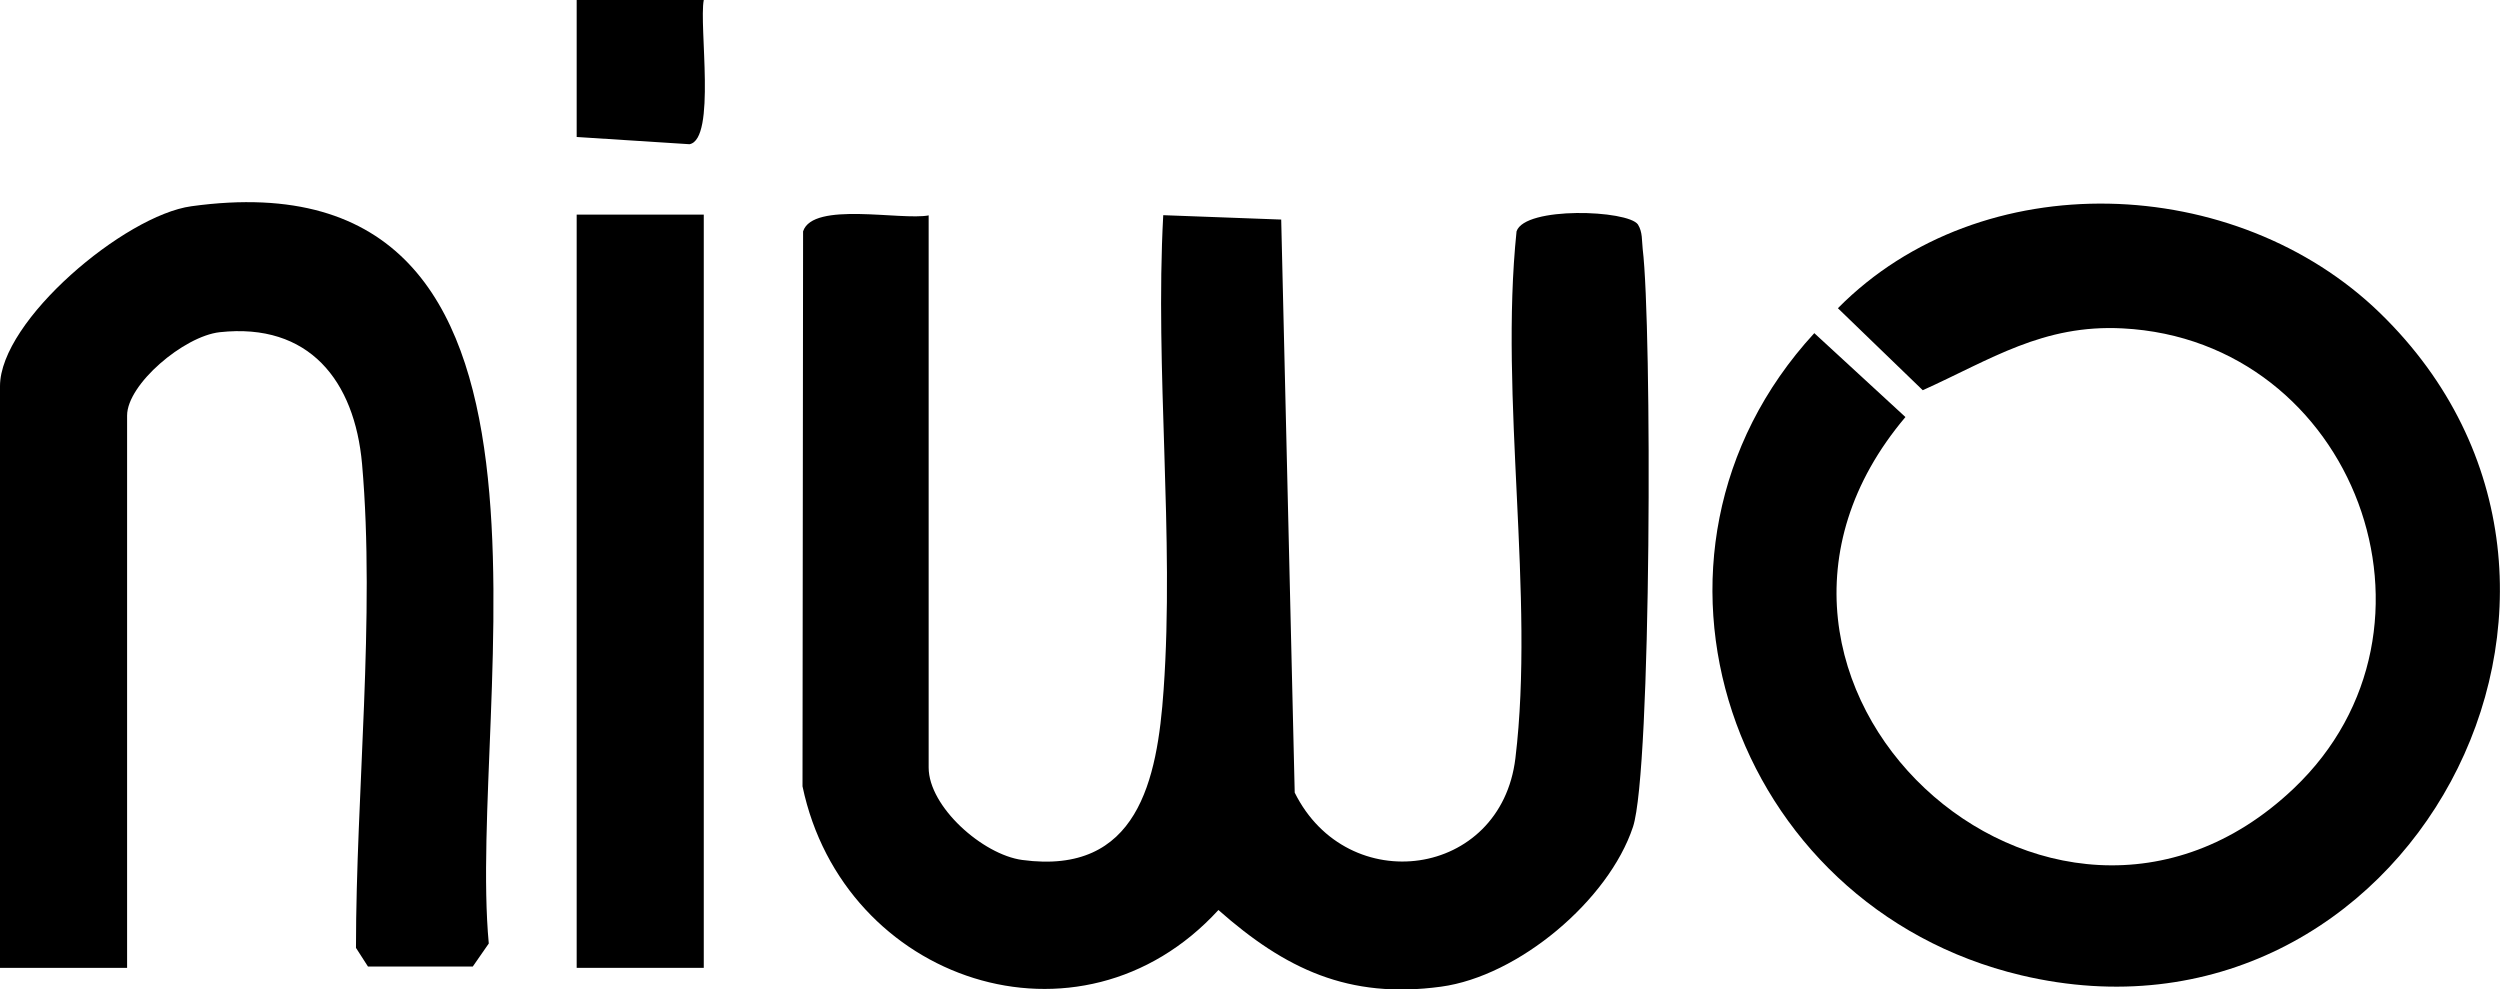
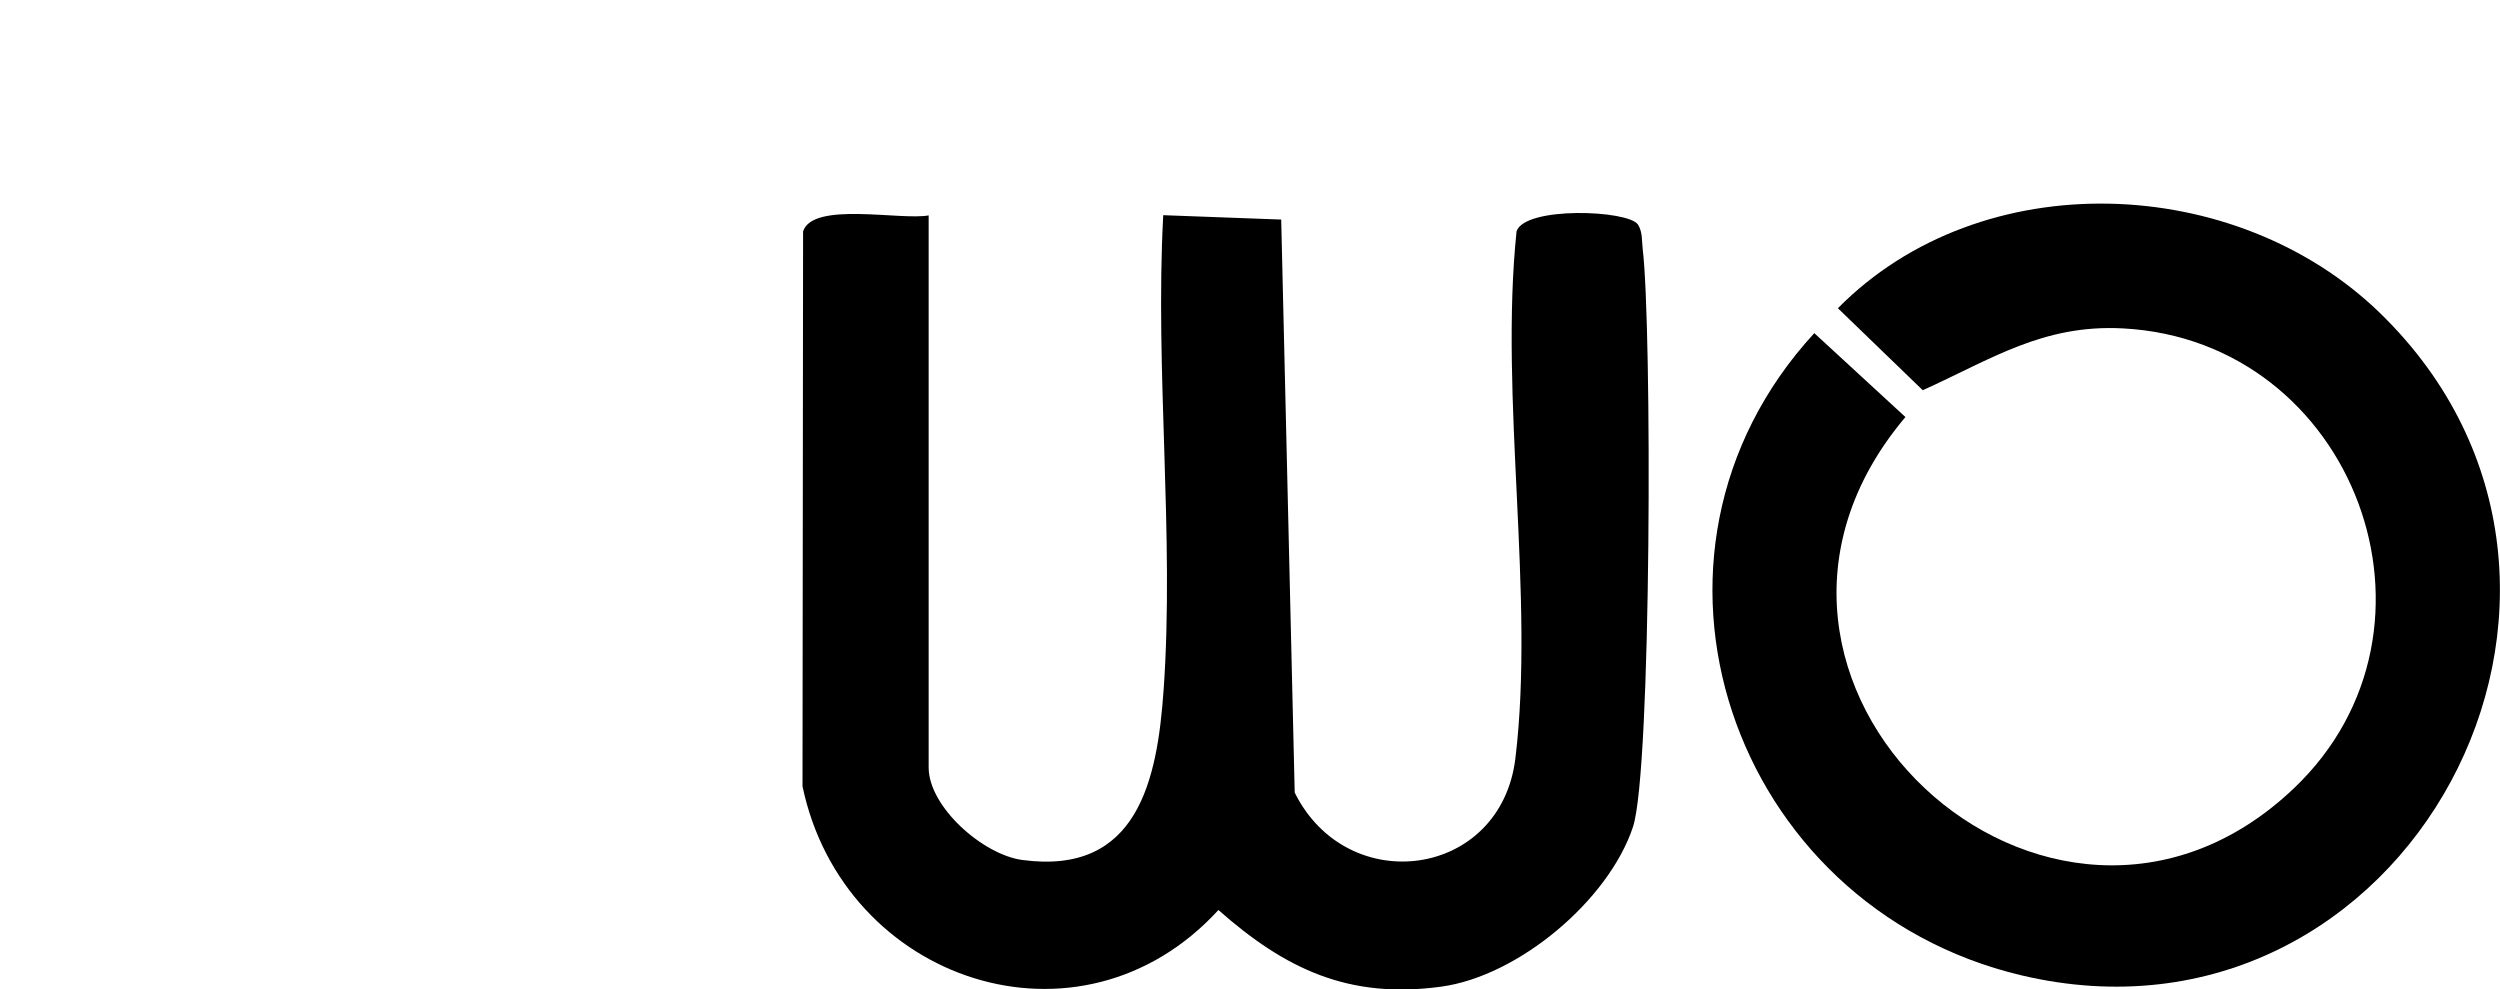
<svg xmlns="http://www.w3.org/2000/svg" id="Laag_2" viewBox="0 0 131.4 52">
  <g id="Laag_1-2">
    <path d="M48.81,11.31v29.03c0,2.06,2.84,4.58,4.92,4.86,6.08.82,7.1-4.21,7.43-8.95.57-8.07-.46-16.8-.02-24.94l6.2.23.71,30.12c2.77,5.58,10.84,4.51,11.6-1.81,1.03-8.53-.85-18.94.06-27.69.44-1.33,5.86-1.12,6.38-.36.25.4.2.85.25,1.29.49,4,.47,27.4-.51,30.37-1.28,3.86-6.02,7.85-10.09,8.4-4.86.66-8.19-.93-11.7-4.03-7.28,7.95-19.71,3.76-21.86-6.5l.03-29.17c.52-1.59,5.15-.56,6.61-.84Z" />
    <path d="M120.56,41.44c8.85-8.4,3.19-23.55-8.99-24.18-4.19-.22-6.92,1.63-10.51,3.25l-4.46-4.31c7.55-7.64,20.93-7.1,28.5.26,14.84,14.43,1.37,39.6-18.87,34.8-15.24-3.62-21.63-22.05-10.87-33.75l4.79,4.41c-11.71,13.86,7.62,31.66,20.4,19.53Z" />
-     <path d="M6.68,50.87H0v-30.57c0-3.46,6.56-8.98,10.06-9.46,21.65-2.99,14.45,26.04,15.63,38.75l-.84,1.21h-5.51s-.63-.98-.63-.98c0-8.1,1.02-17.45.32-25.43-.39-4.39-2.79-7.44-7.48-6.93-1.89.21-4.87,2.74-4.87,4.38v29.03Z" />
-     <rect x="30.31" y="11.28" width="6.68" height="39.59" />
-     <path d="M30.31,0h6.68c-.26,1.34.66,7.32-.75,7.58l-5.93-.38V0Z" />
  </g>
</svg>